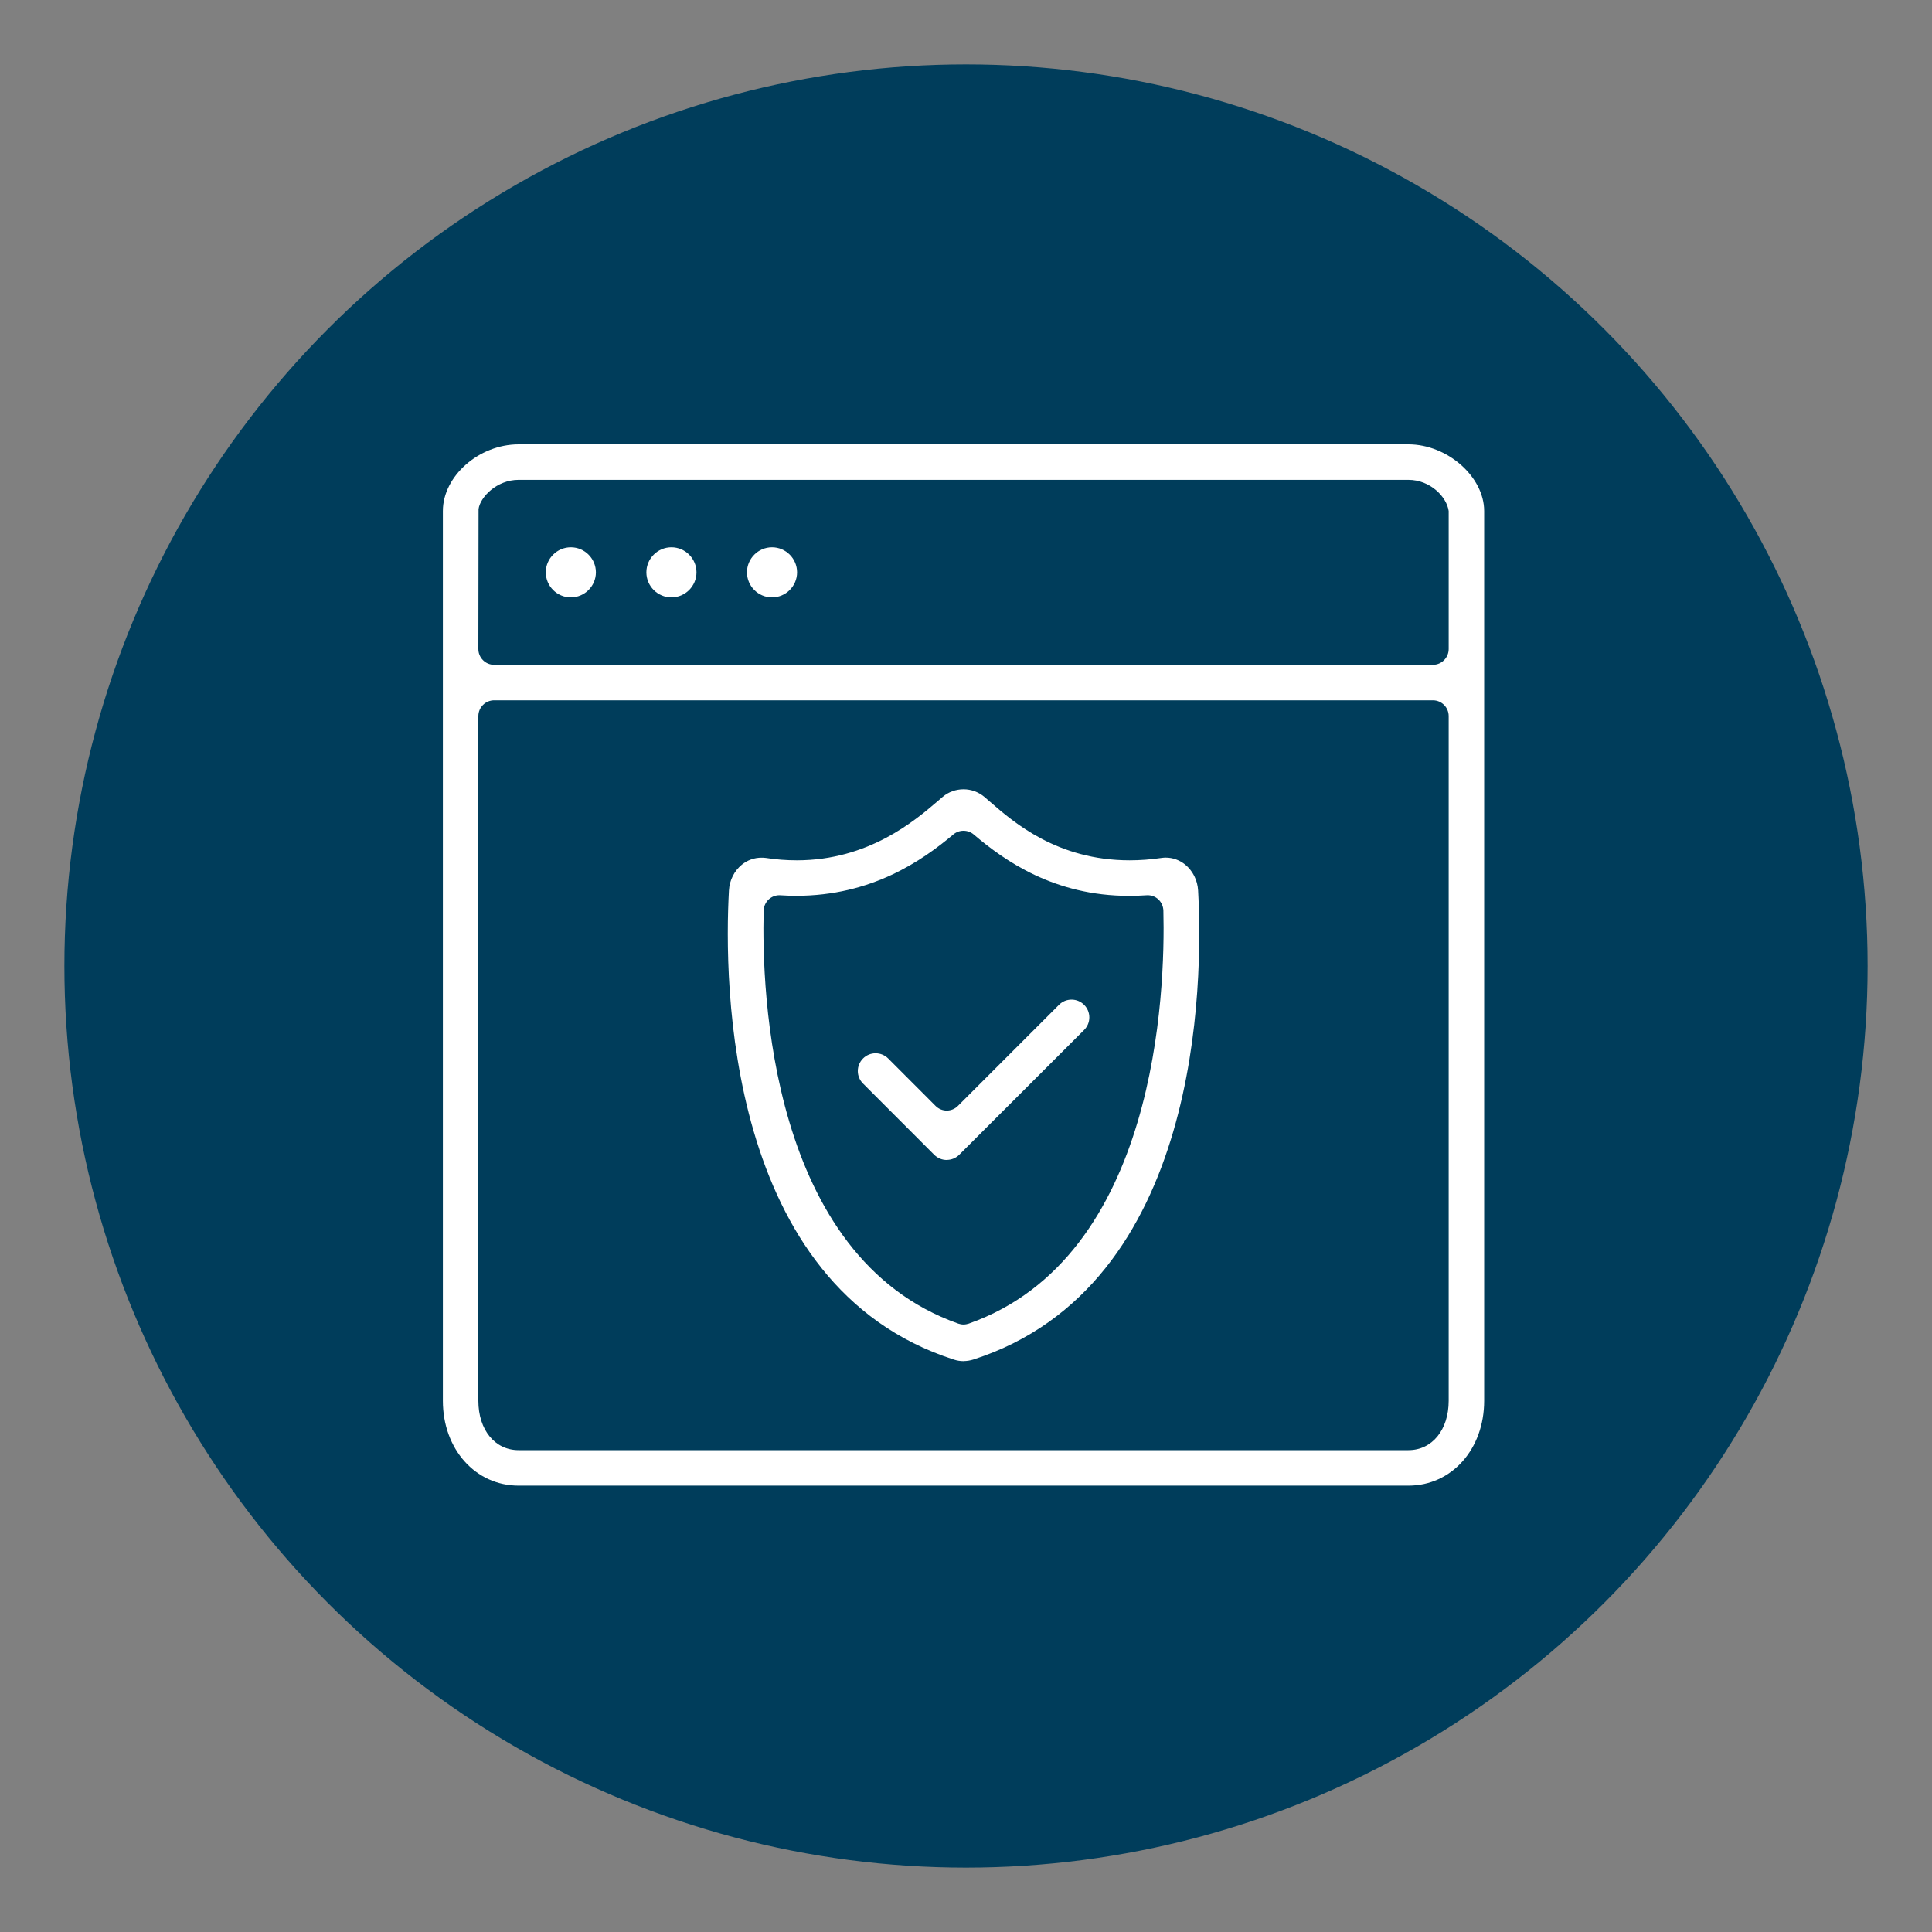
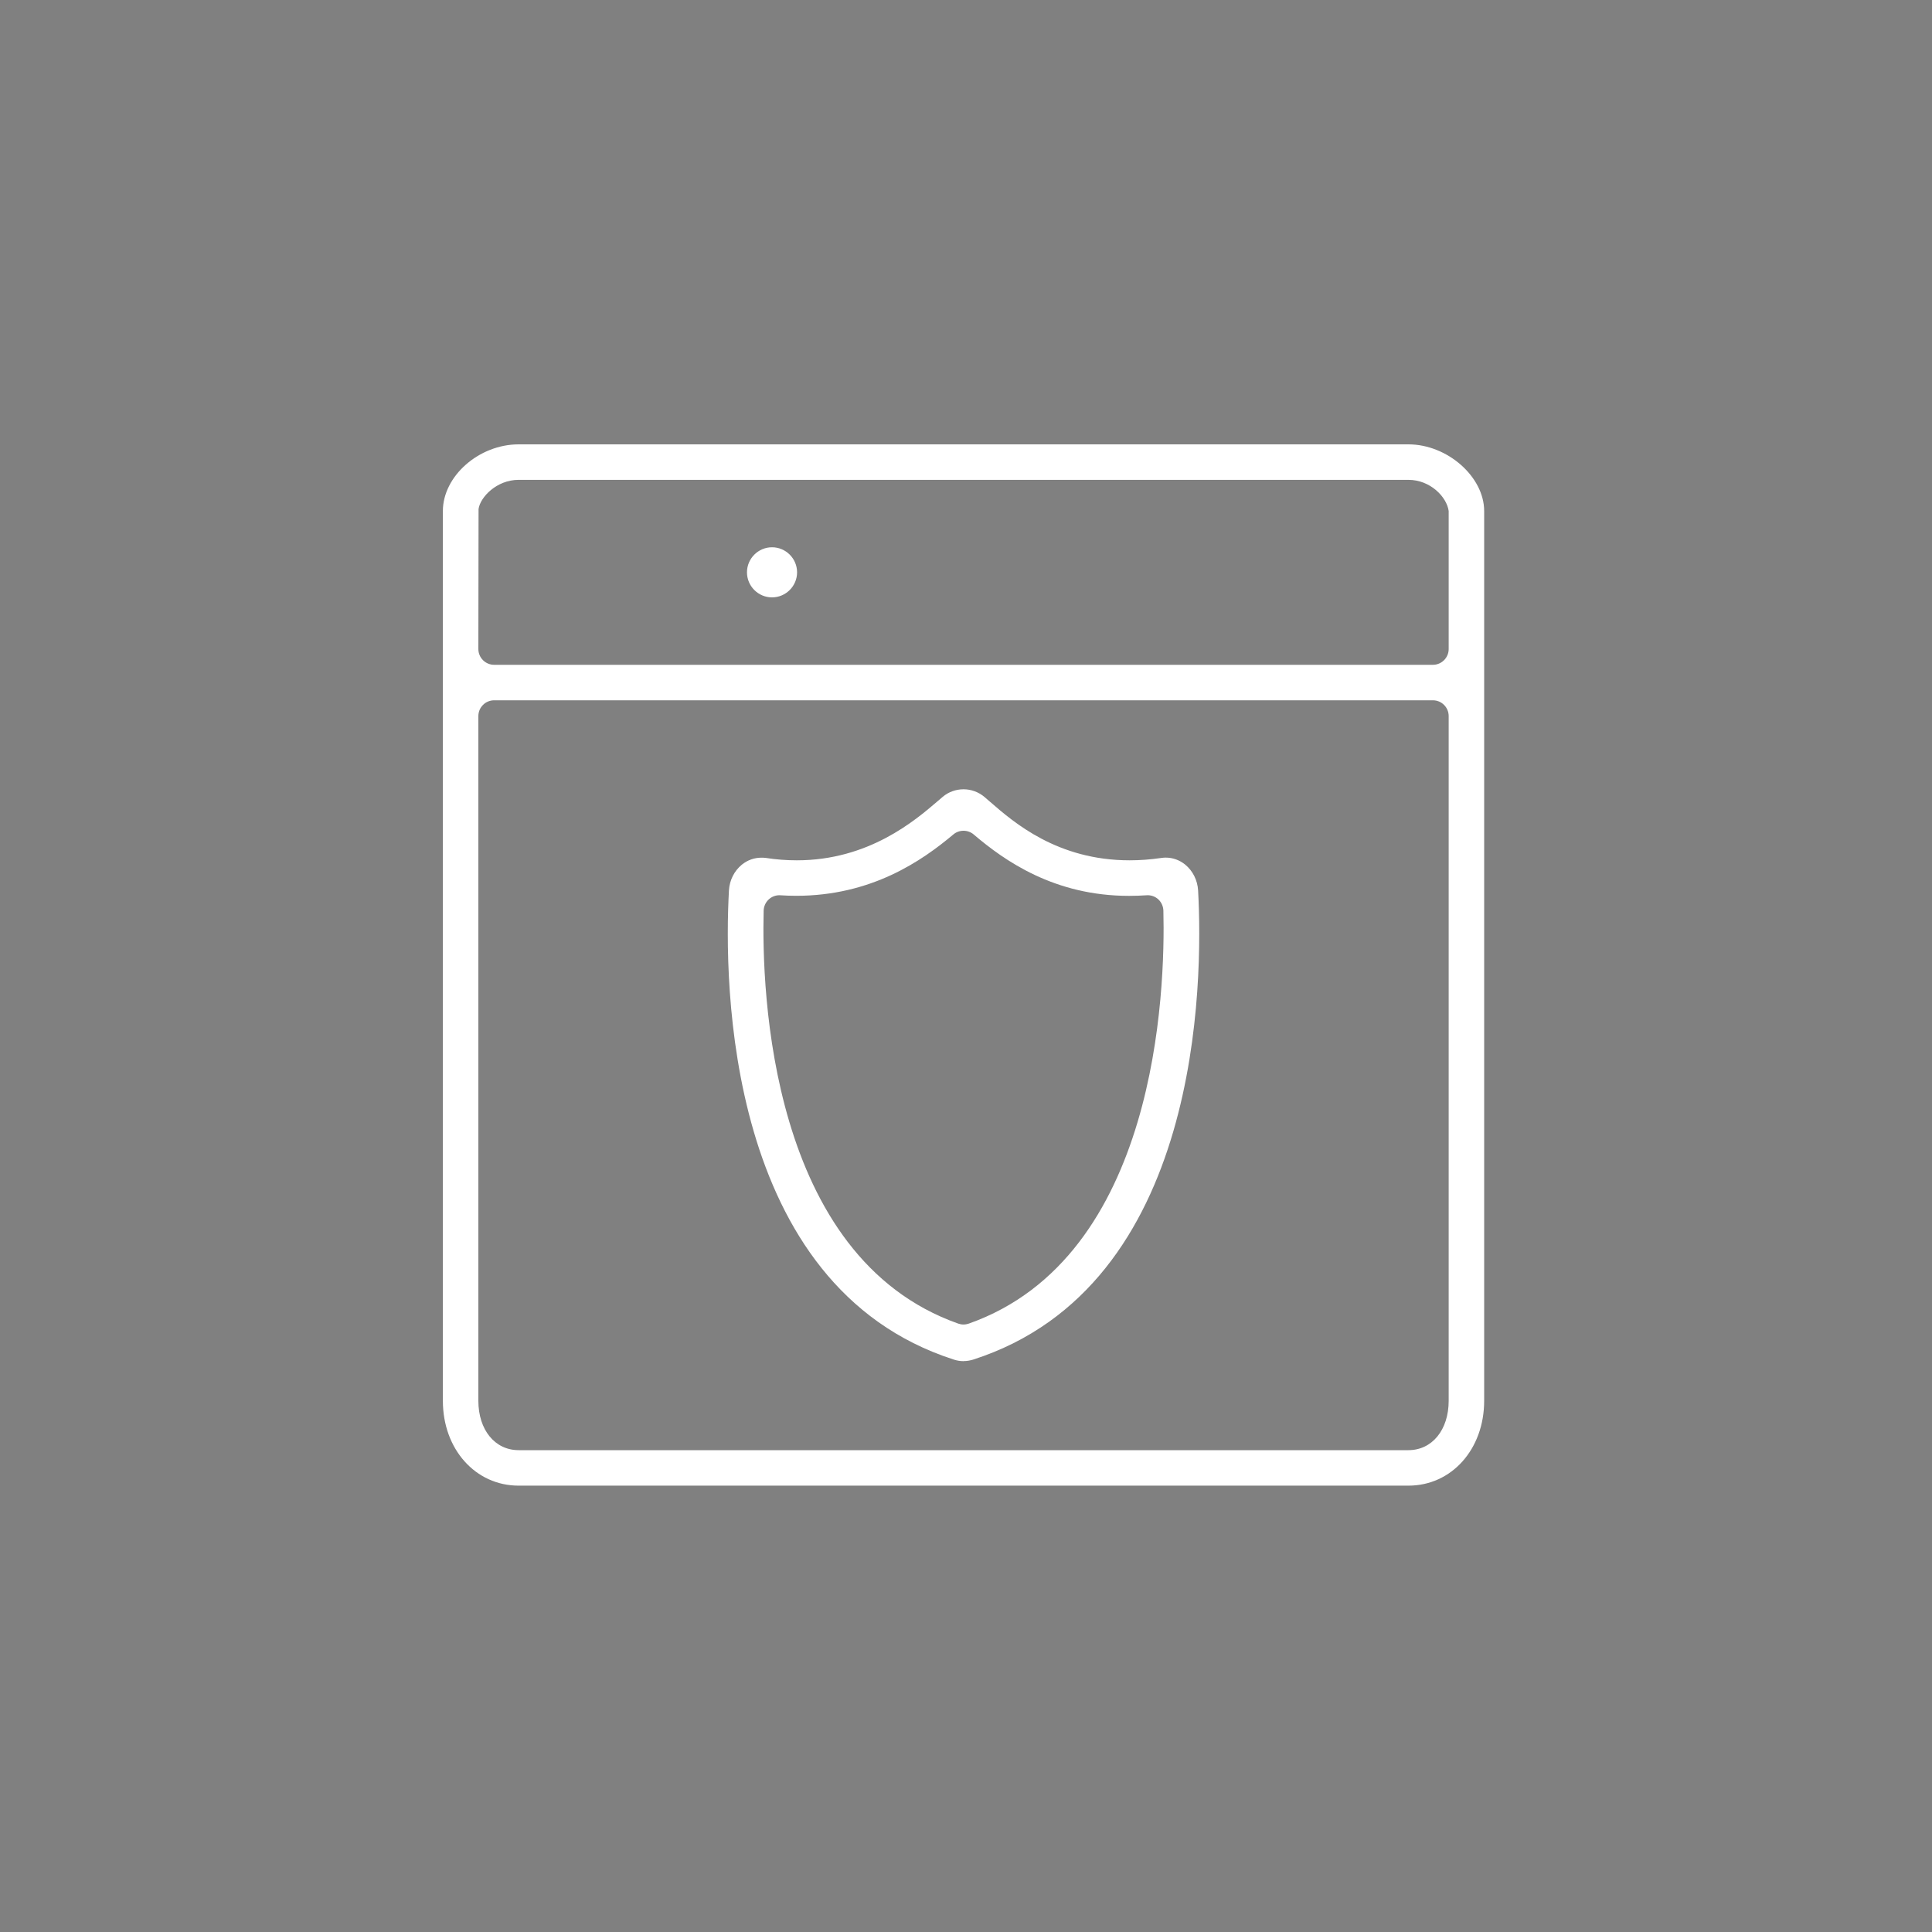
<svg xmlns="http://www.w3.org/2000/svg" id="Layer_2" viewBox="0 0 300 300">
  <rect x="0" y="0" width="300" height="300" fill="#808080" stroke="none" />
  <defs>
    <style>      .cls-1 {        fill: #003d5b;      }      .cls-2 {        fill: #fff;      }    </style>
  </defs>
-   <circle class="cls-1" cx="150" cy="150" r="140" />
  <g>
    <path class="cls-2" d="M80.53,230.69c-6.7,0-11.76-5.66-11.76-13.17V79.35c0-5.41,5.6-10.35,11.76-10.35h138.17c6.04,0,11.76,5.03,11.76,10.35v138.17c0,7.51-5.05,13.17-11.76,13.17H80.53ZM76.73,108.74c-.64,0-1.28.26-1.73.72-.46.45-.72,1.08-.72,1.73v106.33c0,4.51,2.57,7.66,6.25,7.66h138.17c3.68,0,6.25-3.15,6.25-7.66v-106.33c0-1.35-1.1-2.45-2.45-2.45H76.73ZM80.53,74.51c-3.4,0-5.96,2.68-6.22,4.53l-.03,21.74c0,1.35,1.1,2.45,2.45,2.45h145.77c1.35,0,2.45-1.1,2.45-2.45v-21.43c-.3-2.19-2.86-4.84-6.25-4.84H80.53Z" />
    <path class="cls-2" d="M149.62,211.36c-.51,0-1.02-.08-1.53-.25-35.46-11.43-35.68-58.64-34.9-72.84.09-1.58.82-3.04,2.01-4.01.87-.7,1.92-1.08,3.04-1.08.23,0,.46.01.69.04,1.58.25,3.2.37,4.8.37,11.17,0,18.37-6.19,21.84-9.16l.83-.71c.89-.75,2.04-1.16,3.22-1.16s2.32.42,3.22,1.17l.95.82c3.64,3.16,10.41,9.04,21.62,9.04,1.59,0,3.25-.12,4.94-.37.22-.03.44-.05.66-.05,1.11,0,2.15.38,3.03,1.09,1.18.97,1.91,2.43,2,4,.78,14.2.56,61.41-34.9,72.85-.5.16-1.01.24-1.51.24ZM121.03,139.01c-.61,0-1.2.23-1.65.64-.49.45-.78,1.08-.8,1.75-.32,12.43.91,53.78,30.22,64.13.26.09.53.14.81.14s.55-.05.82-.14c29.29-10.35,30.53-51.7,30.22-64.13-.02-.67-.31-1.31-.8-1.76-.45-.41-1.03-.63-1.65-.63-1.08.07-2,.1-2.89.1-11.59,0-19.31-5.44-24.11-9.53-.44-.38-1.01-.58-1.59-.58s-1.13.2-1.57.57c-4.87,4.09-12.7,9.53-24.41,9.53-.8,0-1.62-.03-2.44-.08-.02,0-.14,0-.16,0Z" />
-     <path class="cls-2" d="M88.64,92.76c-2.15,0-3.89-1.75-3.89-3.89s1.75-3.89,3.89-3.89,3.89,1.75,3.89,3.89-1.75,3.89-3.89,3.89Z" />
-     <path class="cls-2" d="M104.26,92.76c-2.15,0-3.89-1.75-3.89-3.89s1.75-3.89,3.89-3.89,3.89,1.75,3.89,3.89-1.75,3.89-3.89,3.89Z" />
    <path class="cls-2" d="M119.88,92.76c-2.15,0-3.89-1.75-3.89-3.89s1.75-3.89,3.89-3.89,3.89,1.75,3.89,3.89-1.75,3.89-3.89,3.89Z" />
-     <path class="cls-2" d="M147.01,180.12c-.74,0-1.43-.29-1.95-.81l-11.05-11.06c-.52-.52-.81-1.21-.81-1.94s.29-1.43.81-1.95c.52-.52,1.21-.81,1.95-.81s1.43.29,1.95.8l7.37,7.38c.46.46,1.08.72,1.73.72s1.27-.26,1.73-.72l15.7-15.7c.52-.52,1.21-.81,1.95-.81s1.43.29,1.95.81c.52.52.81,1.21.81,1.95s-.29,1.43-.81,1.95l-19.38,19.37c-.52.52-1.21.81-1.95.81Z" />
  </g>
</svg>